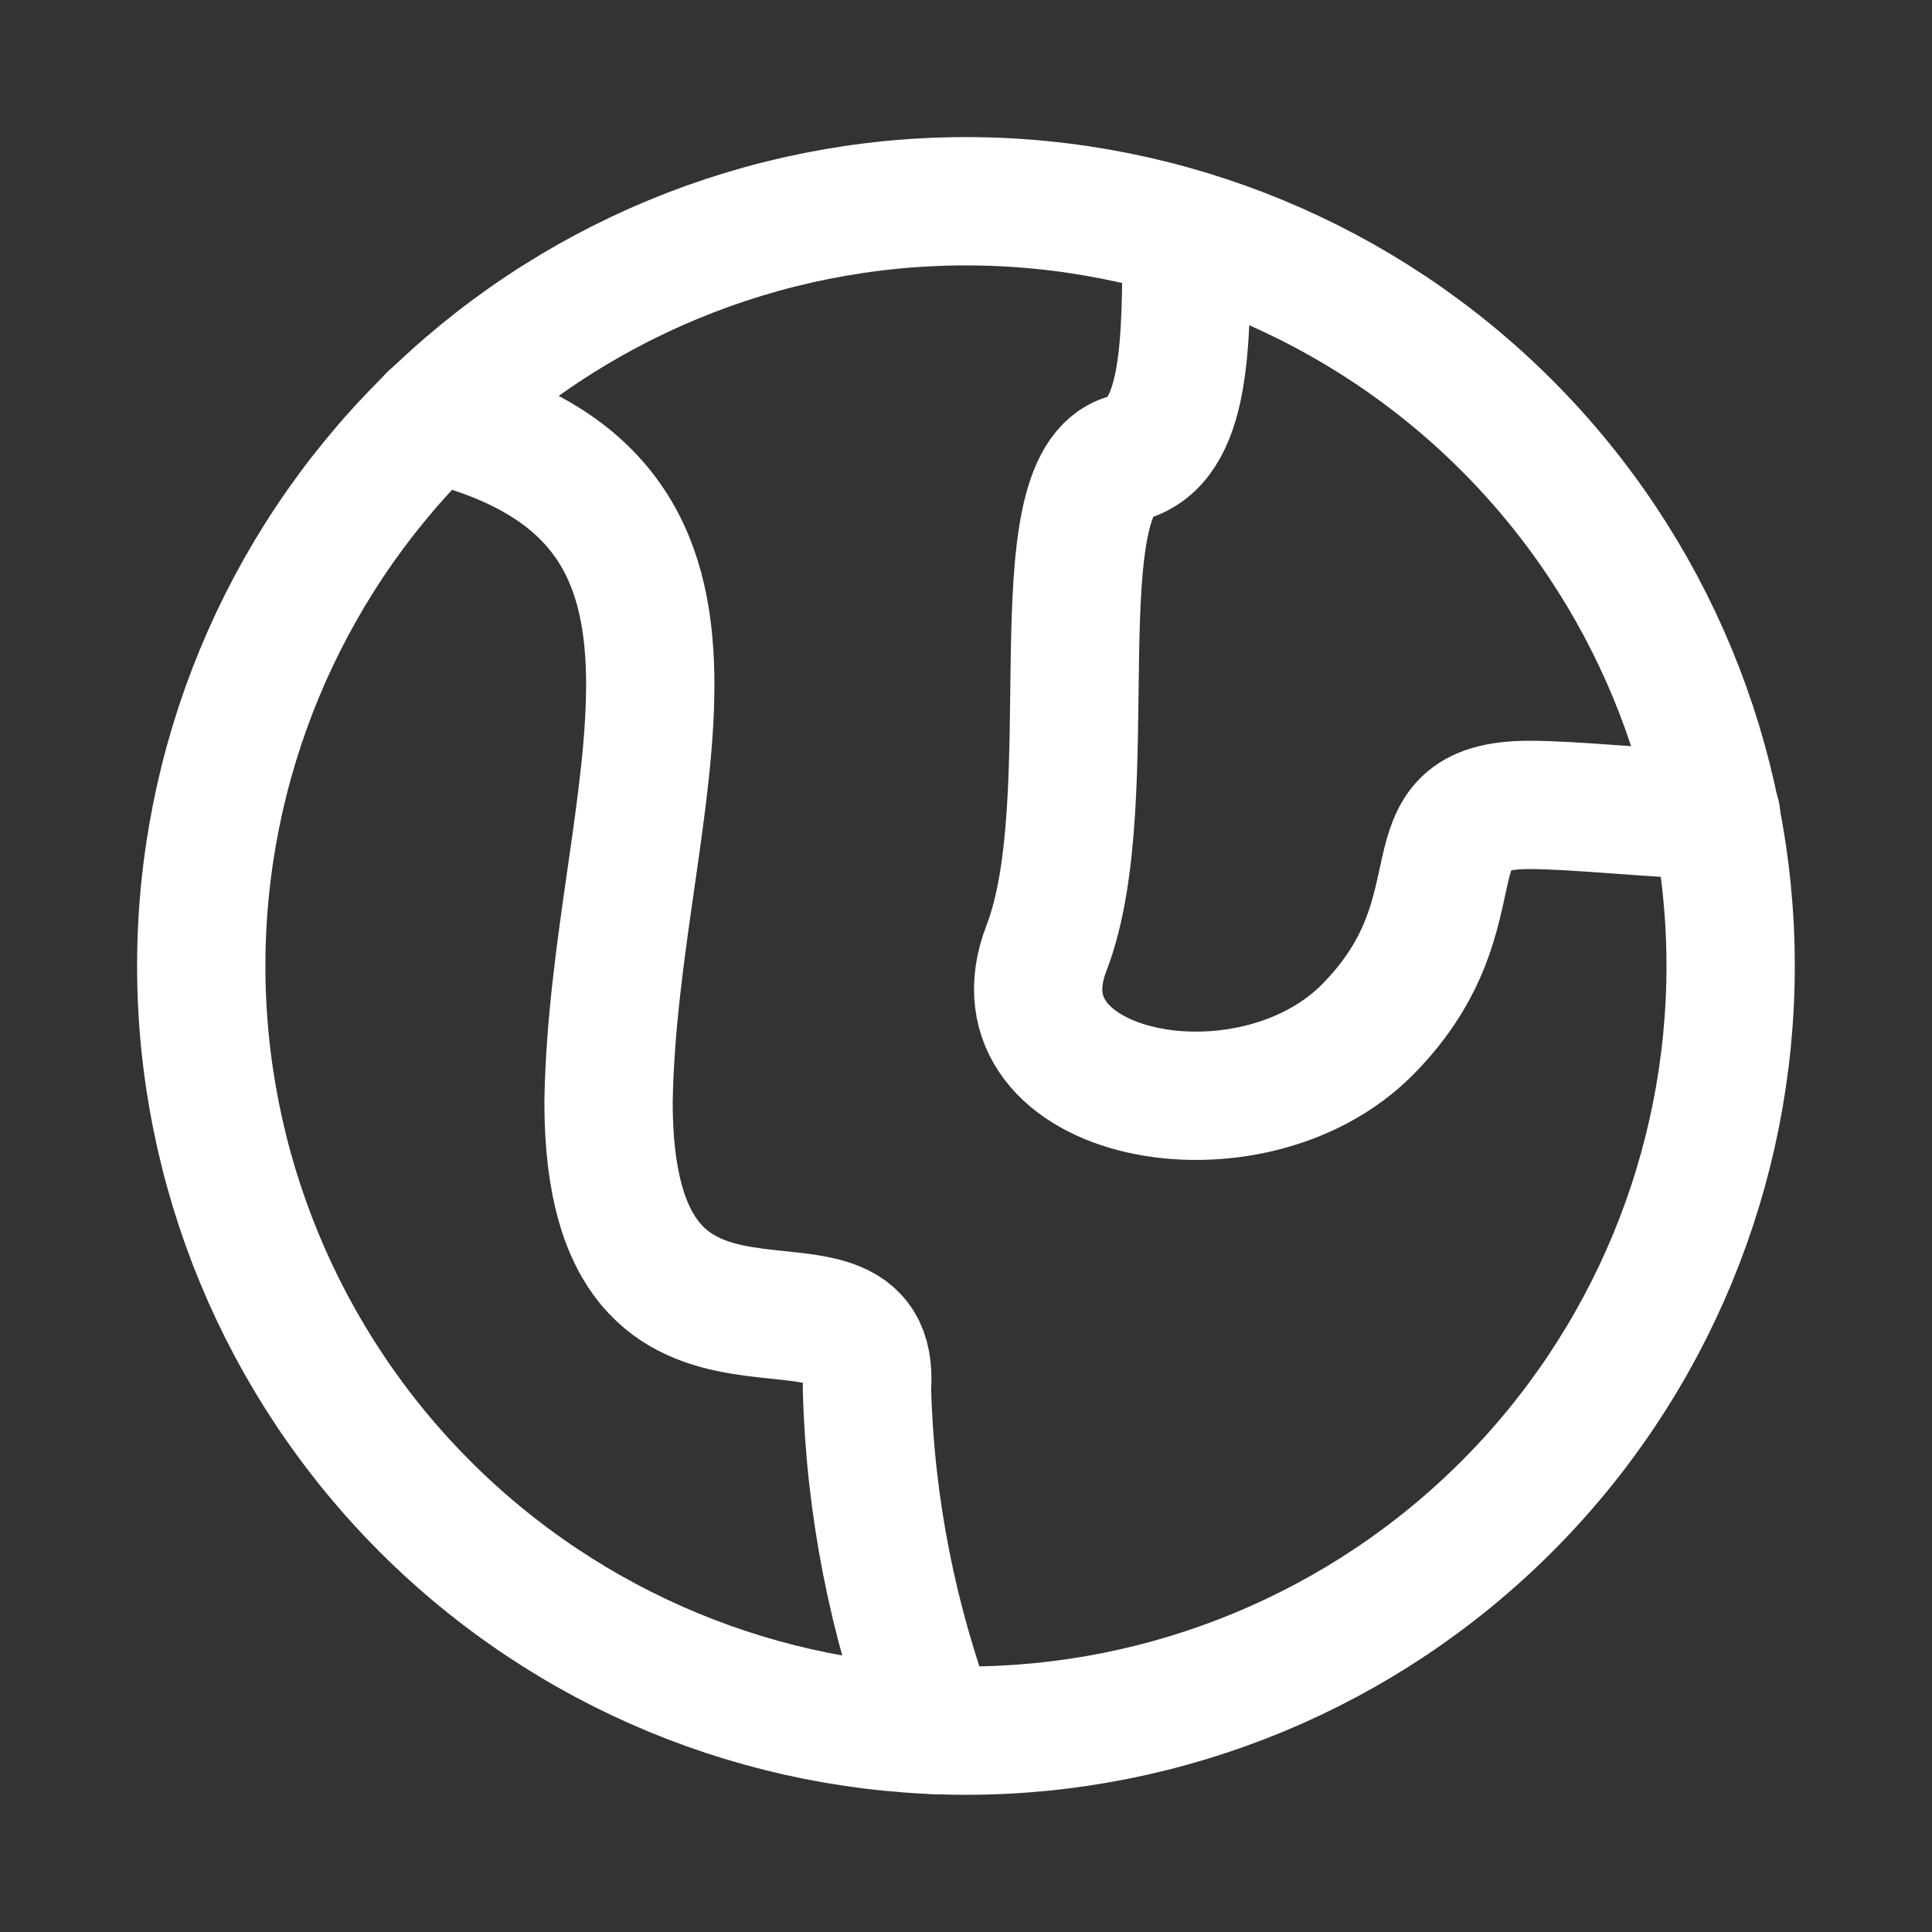
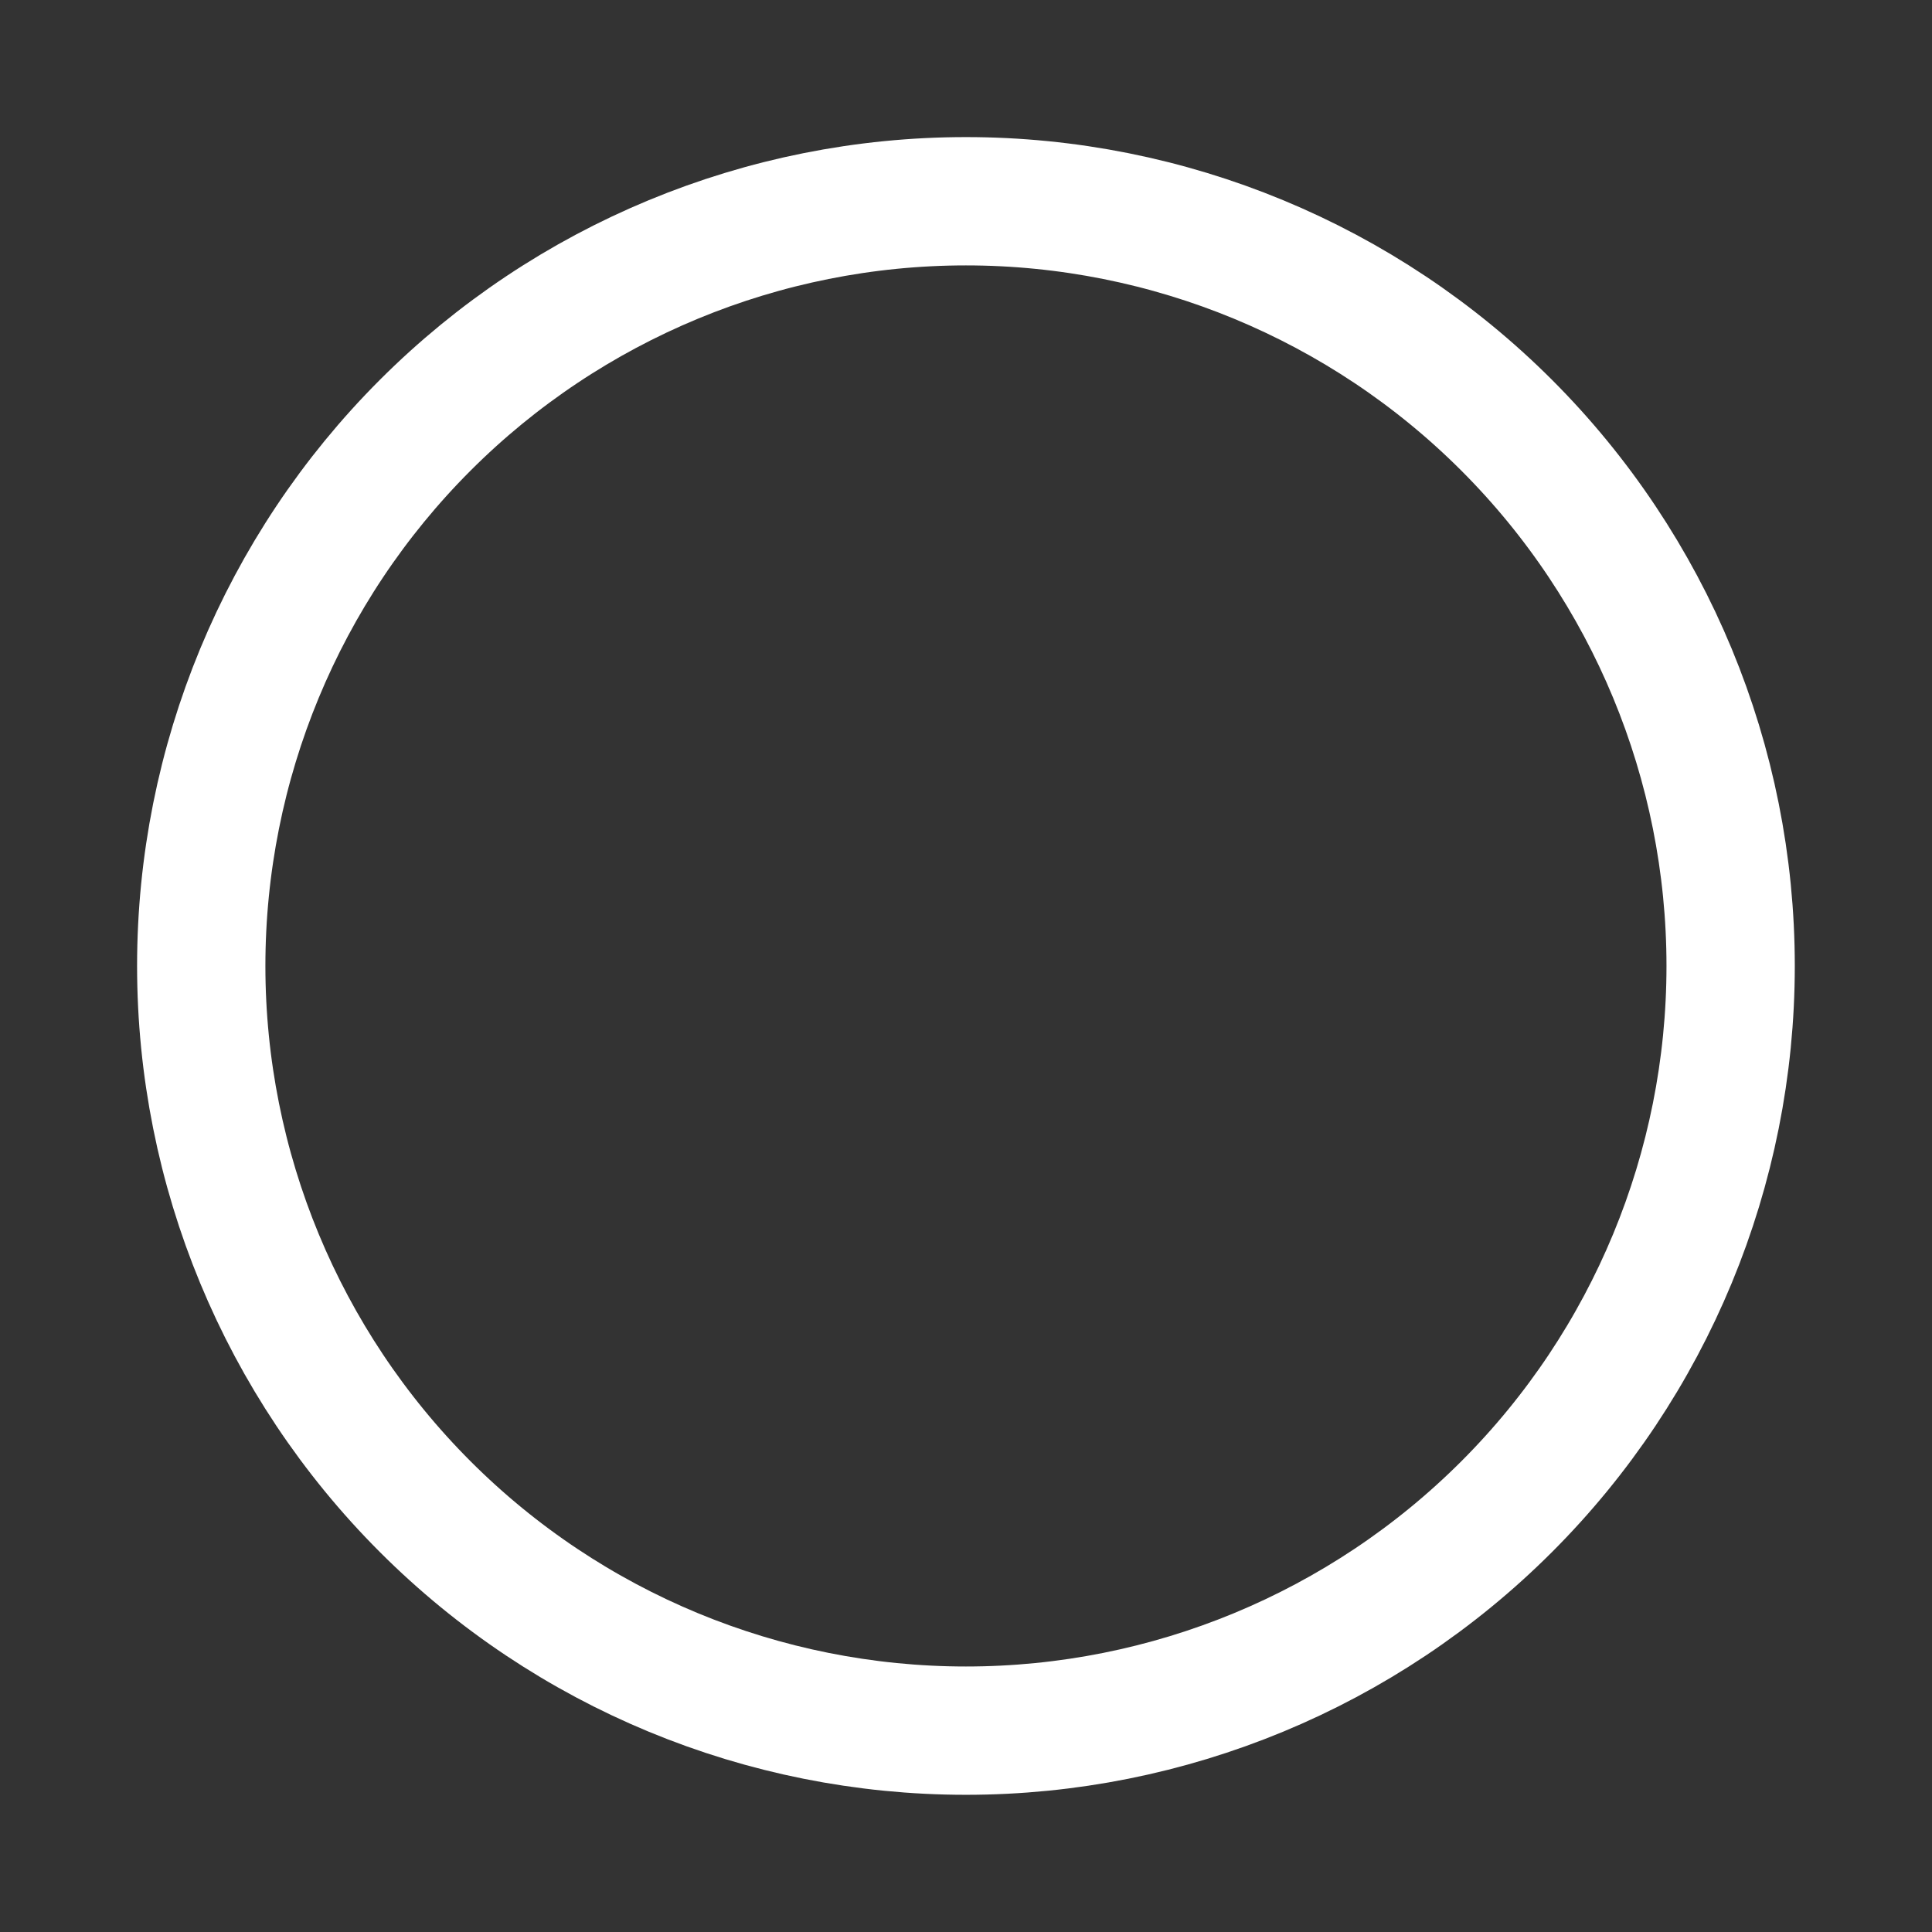
<svg xmlns="http://www.w3.org/2000/svg" version="1.1" width="48" height="48" viewBox="0,0,256,256">
  <rect x="0" y="0" width="256" height="256" fill="#333333" stroke="none" />
  <g fill="none" fill-rule="nonzero" stroke="#ffffff" stroke-width="3.188" stroke-linecap="round" stroke-linejoin="round" stroke-miterlimit="10" stroke-dasharray="" stroke-dashoffset="0" font-family="none" font-weight="none" font-size="none" text-anchor="none" style="mix-blend-mode: normal">
    <g transform="translate(0,0.001) scale(5.333,5.333)">
      <path d="M24,43c5.039,0 9.872,-2.002 13.435,-5.565c3.563,-3.563 5.565,-8.396 5.565,-13.435c0,-5.039 -2.002,-9.872 -5.565,-13.435c-3.563,-3.563 -8.396,-5.565 -13.435,-5.565c-5.039,0 -9.872,2.002 -13.435,5.565c-3.563,3.563 -5.565,8.396 -5.565,13.435c0,5.039 2.002,9.872 5.565,13.435c3.563,3.563 8.396,5.565 13.435,5.565z" />
-       <path d="M10.74,10.38c8.48,2 4.5,9.44 4.38,17c0,8.2 6.72,3.24 6.42,7.12c0.076,2.899 0.638,5.766 1.66,8.48M29.48,5.819c0,2.76 0,5.14 -1.48,5.56c-2.22,0.62 -0.56,8.46 -2,12.18c-1.44,3.72 5.06,5 8,2c2.94,-3 0.78,-5.56 4,-5.56c1.14,0 2.88,0.2 4.64,0.26" />
    </g>
  </g>
</svg>